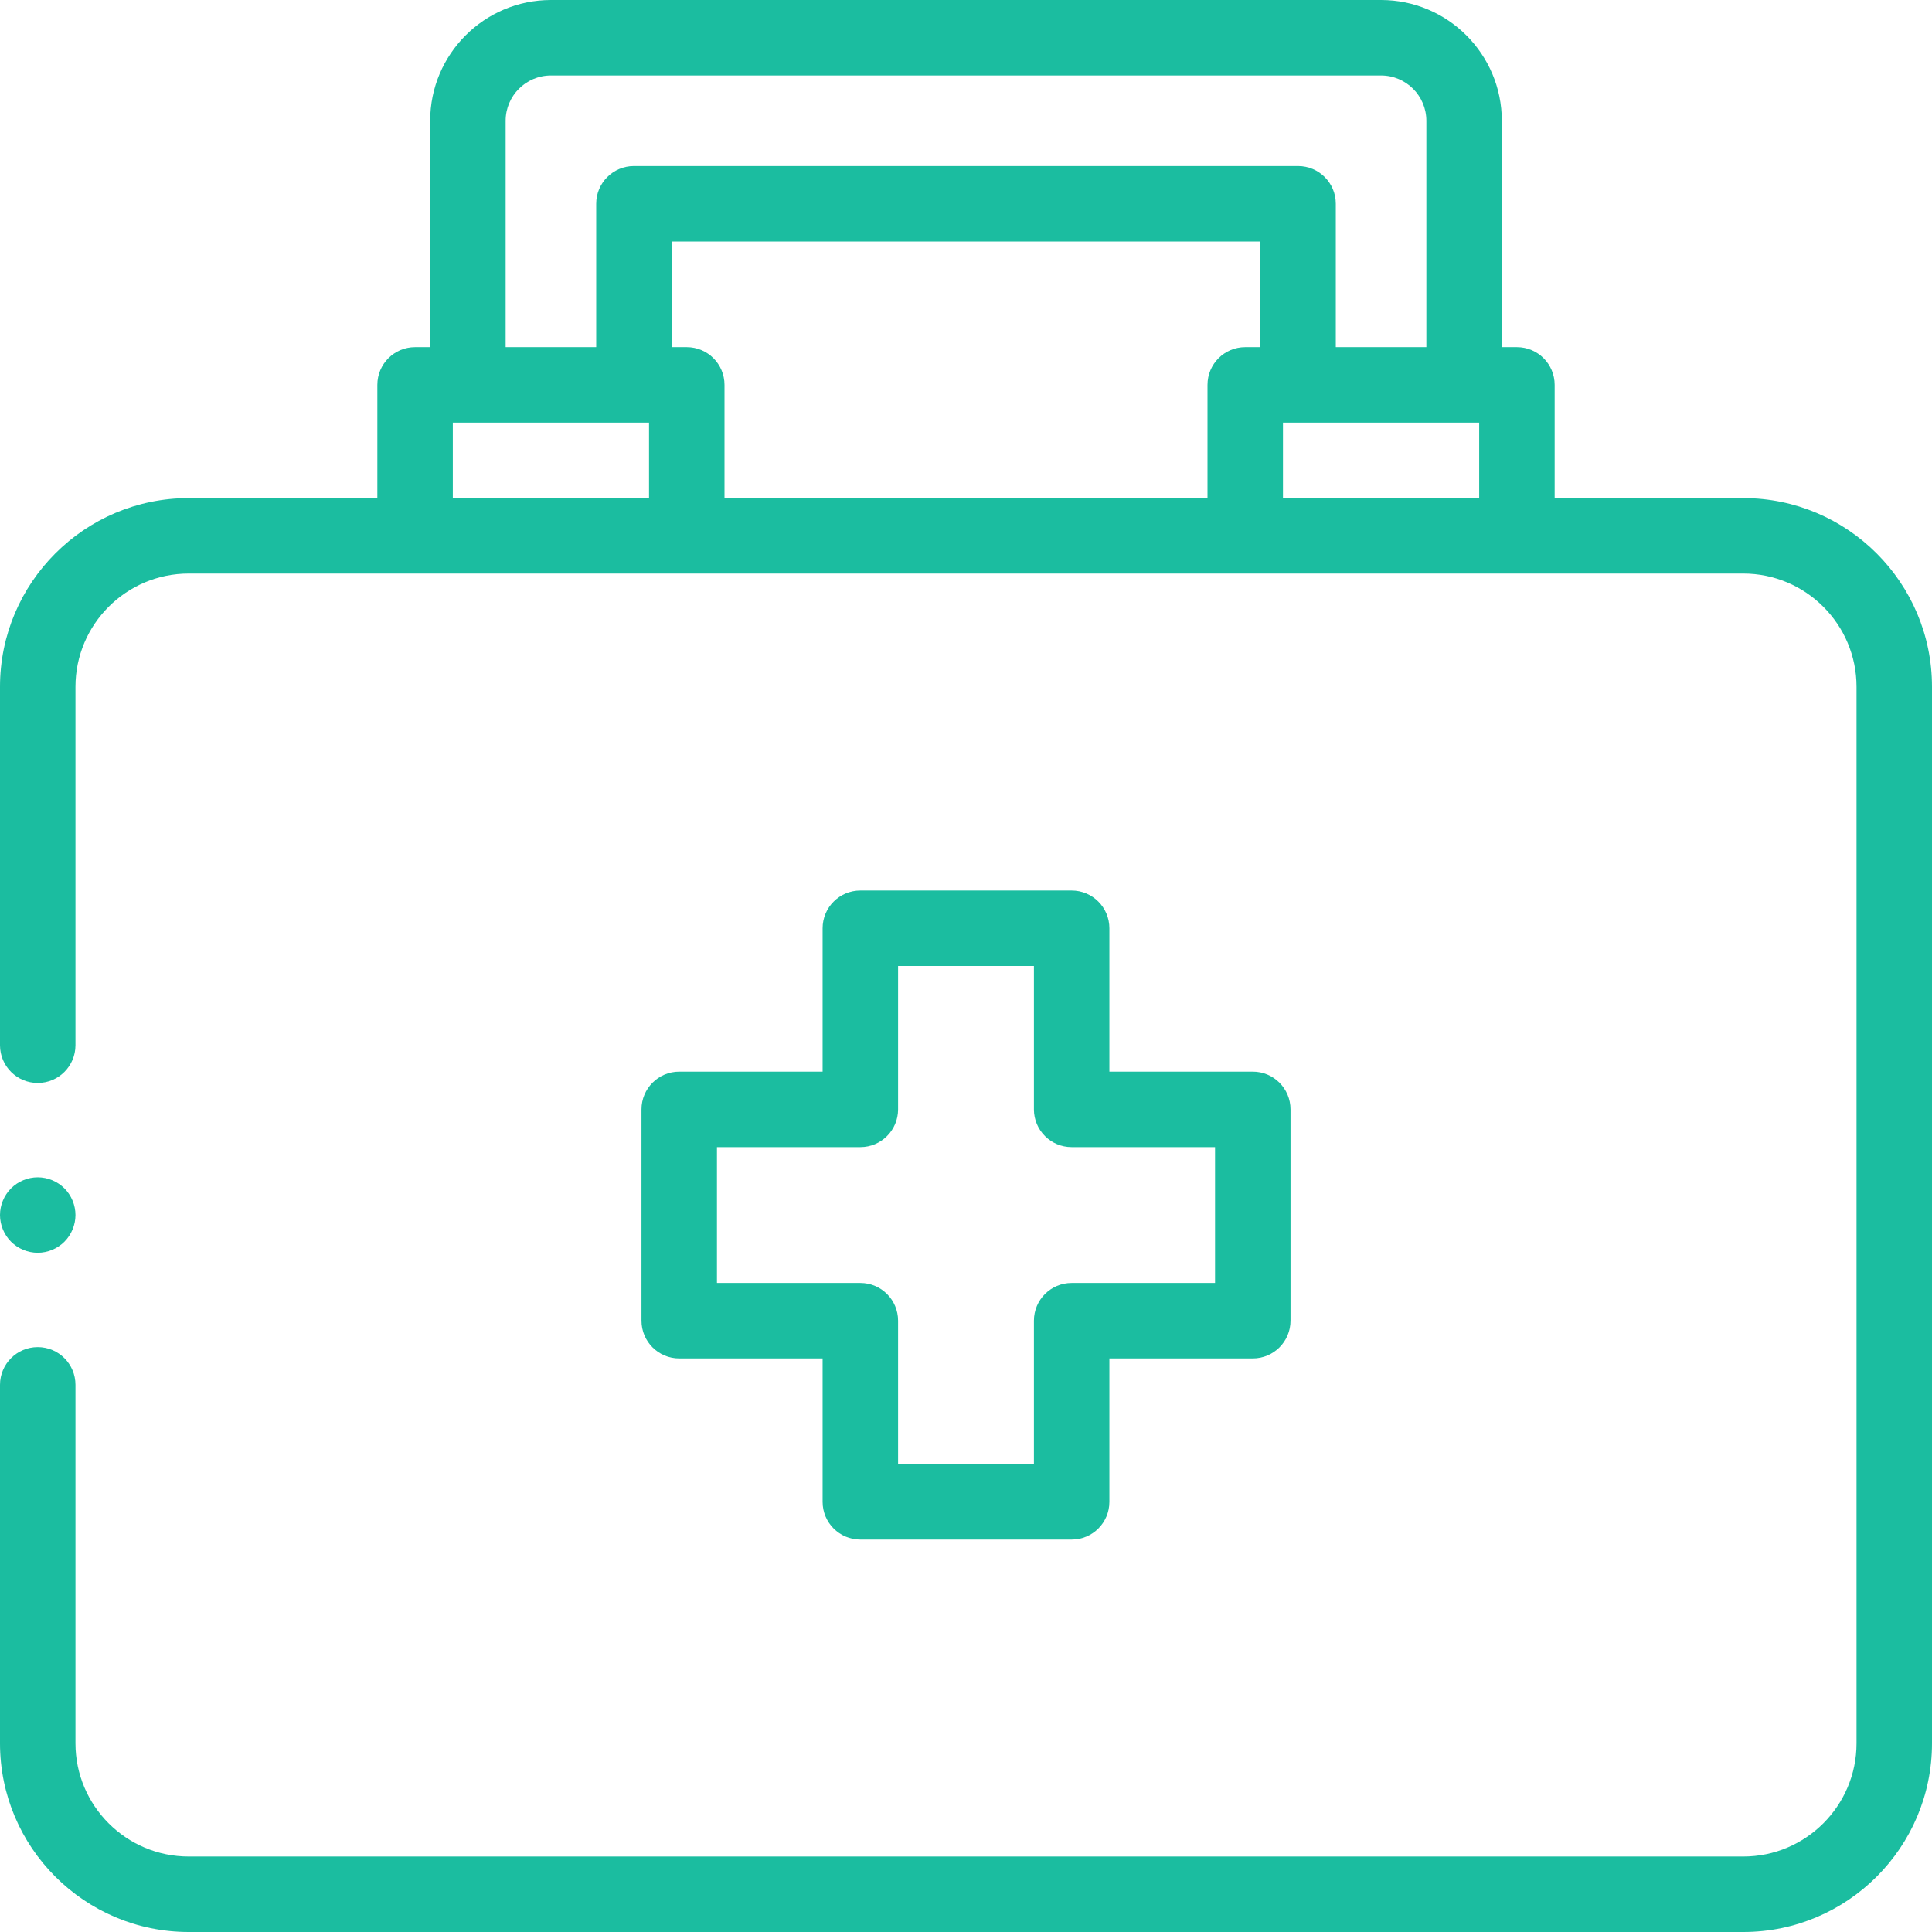
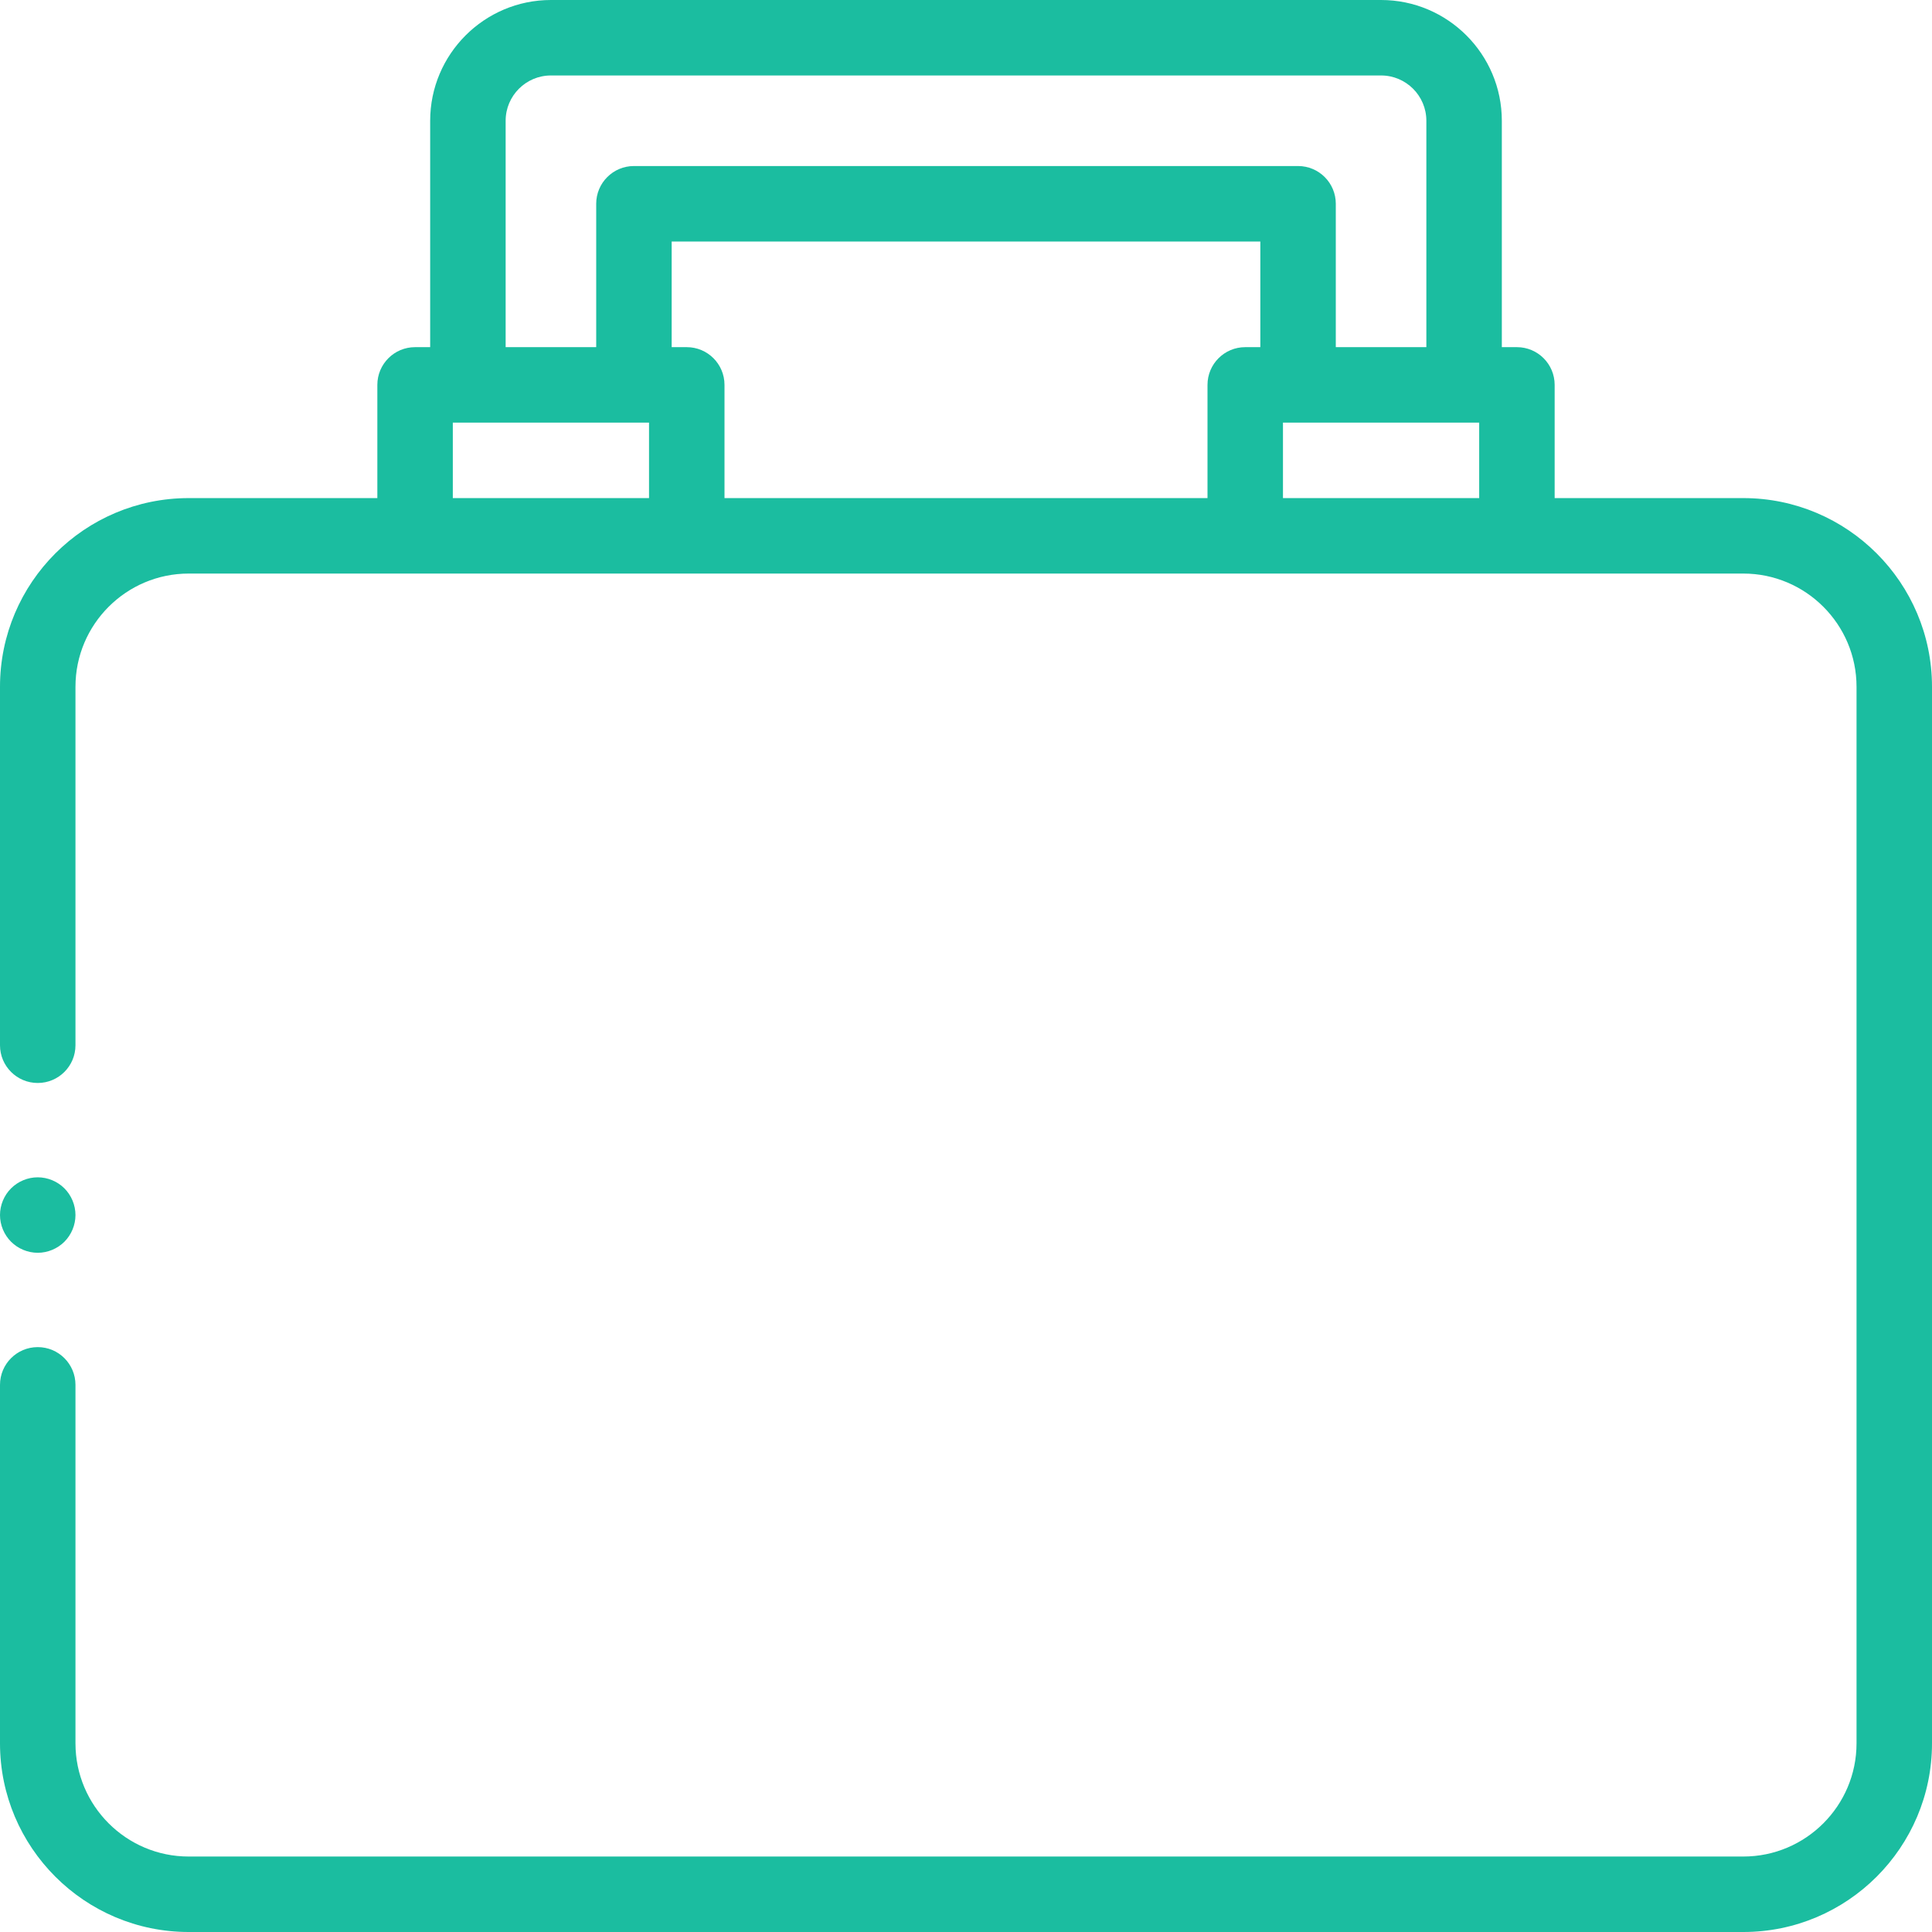
<svg xmlns="http://www.w3.org/2000/svg" width="512" height="512" x="0" y="0" viewBox="0 0 512 512" style="enable-background:new 0 0 512 512" xml:space="preserve" class="">
  <g>
    <g id="XMLID_1402_">
      <g id="XMLID_387_">
-         <path id="XMLID_390_" d="m284 236h-56c-5.523 0-10 4.477-10 10v38h-38c-5.523 0-10 4.477-10 10v56c0 5.523 4.477 10 10 10h38v38c0 5.523 4.477 10 10 10h56c5.523 0 10-4.477 10-10v-38h38c5.523 0 10-4.477 10-10v-56c0-5.523-4.477-10-10-10h-38v-38c0-5.523-4.477-10-10-10zm38 68v36h-38c-5.523 0-10 4.477-10 10v38h-36v-38c0-5.523-4.477-10-10-10h-38v-36h38c5.523 0 10-4.477 10-10v-38h36v38c0 5.523 4.477 10 10 10z" fill="#1bbda0" data-original="#000000" style="" class="" />
        <path id="XMLID_393_" d="m462 132h-50v-30c0-5.523-4.477-10-10-10h-4v-60c0-17.645-14.355-32-32-32h-220c-17.645 0-32 14.355-32 32v60h-4c-5.523 0-10 4.477-10 10v30h-50c-27.57 0-50 22.43-50 50v95c0 5.523 4.477 10 10 10s10-4.477 10-10v-95c0-16.542 13.458-30 30-30h412c16.542 0 30 13.458 30 30v280c0 16.542-13.458 30-30 30h-412c-16.542 0-30-13.458-30-30v-95c0-5.523-4.477-10-10-10s-10 4.477-10 10v95c0 27.57 22.43 50 50 50h412c27.57 0 50-22.43 50-50v-280c0-27.57-22.43-50-50-50zm-328-100c0-6.617 5.383-12 12-12h220c6.617 0 12 5.383 12 12v60h-24v-38c0-5.523-4.477-10-10-10h-176c-5.523 0-10 4.477-10 10v38h-24zm196 60c-5.523 0-10 4.477-10 10v30h-128v-30c0-5.523-4.477-10-10-10h-4v-28h156v28zm-210 40v-20h52v20zm220 0v-20h52v20z" fill="#1bbda0" data-original="#000000" style="" class="" />
        <path id="XMLID_492_" d="m10 332c2.63 0 5.21-1.07 7.07-2.93s2.93-4.44 2.93-7.07-1.07-5.21-2.93-7.07-4.44-2.93-7.07-2.93-5.21 1.07-7.07 2.93-2.93 4.44-2.93 7.07 1.07 5.21 2.93 7.07 4.44 2.93 7.07 2.93z" fill="#1bbda0" data-original="#000000" style="" class="" />
      </g>
    </g>
  </g>
</svg>